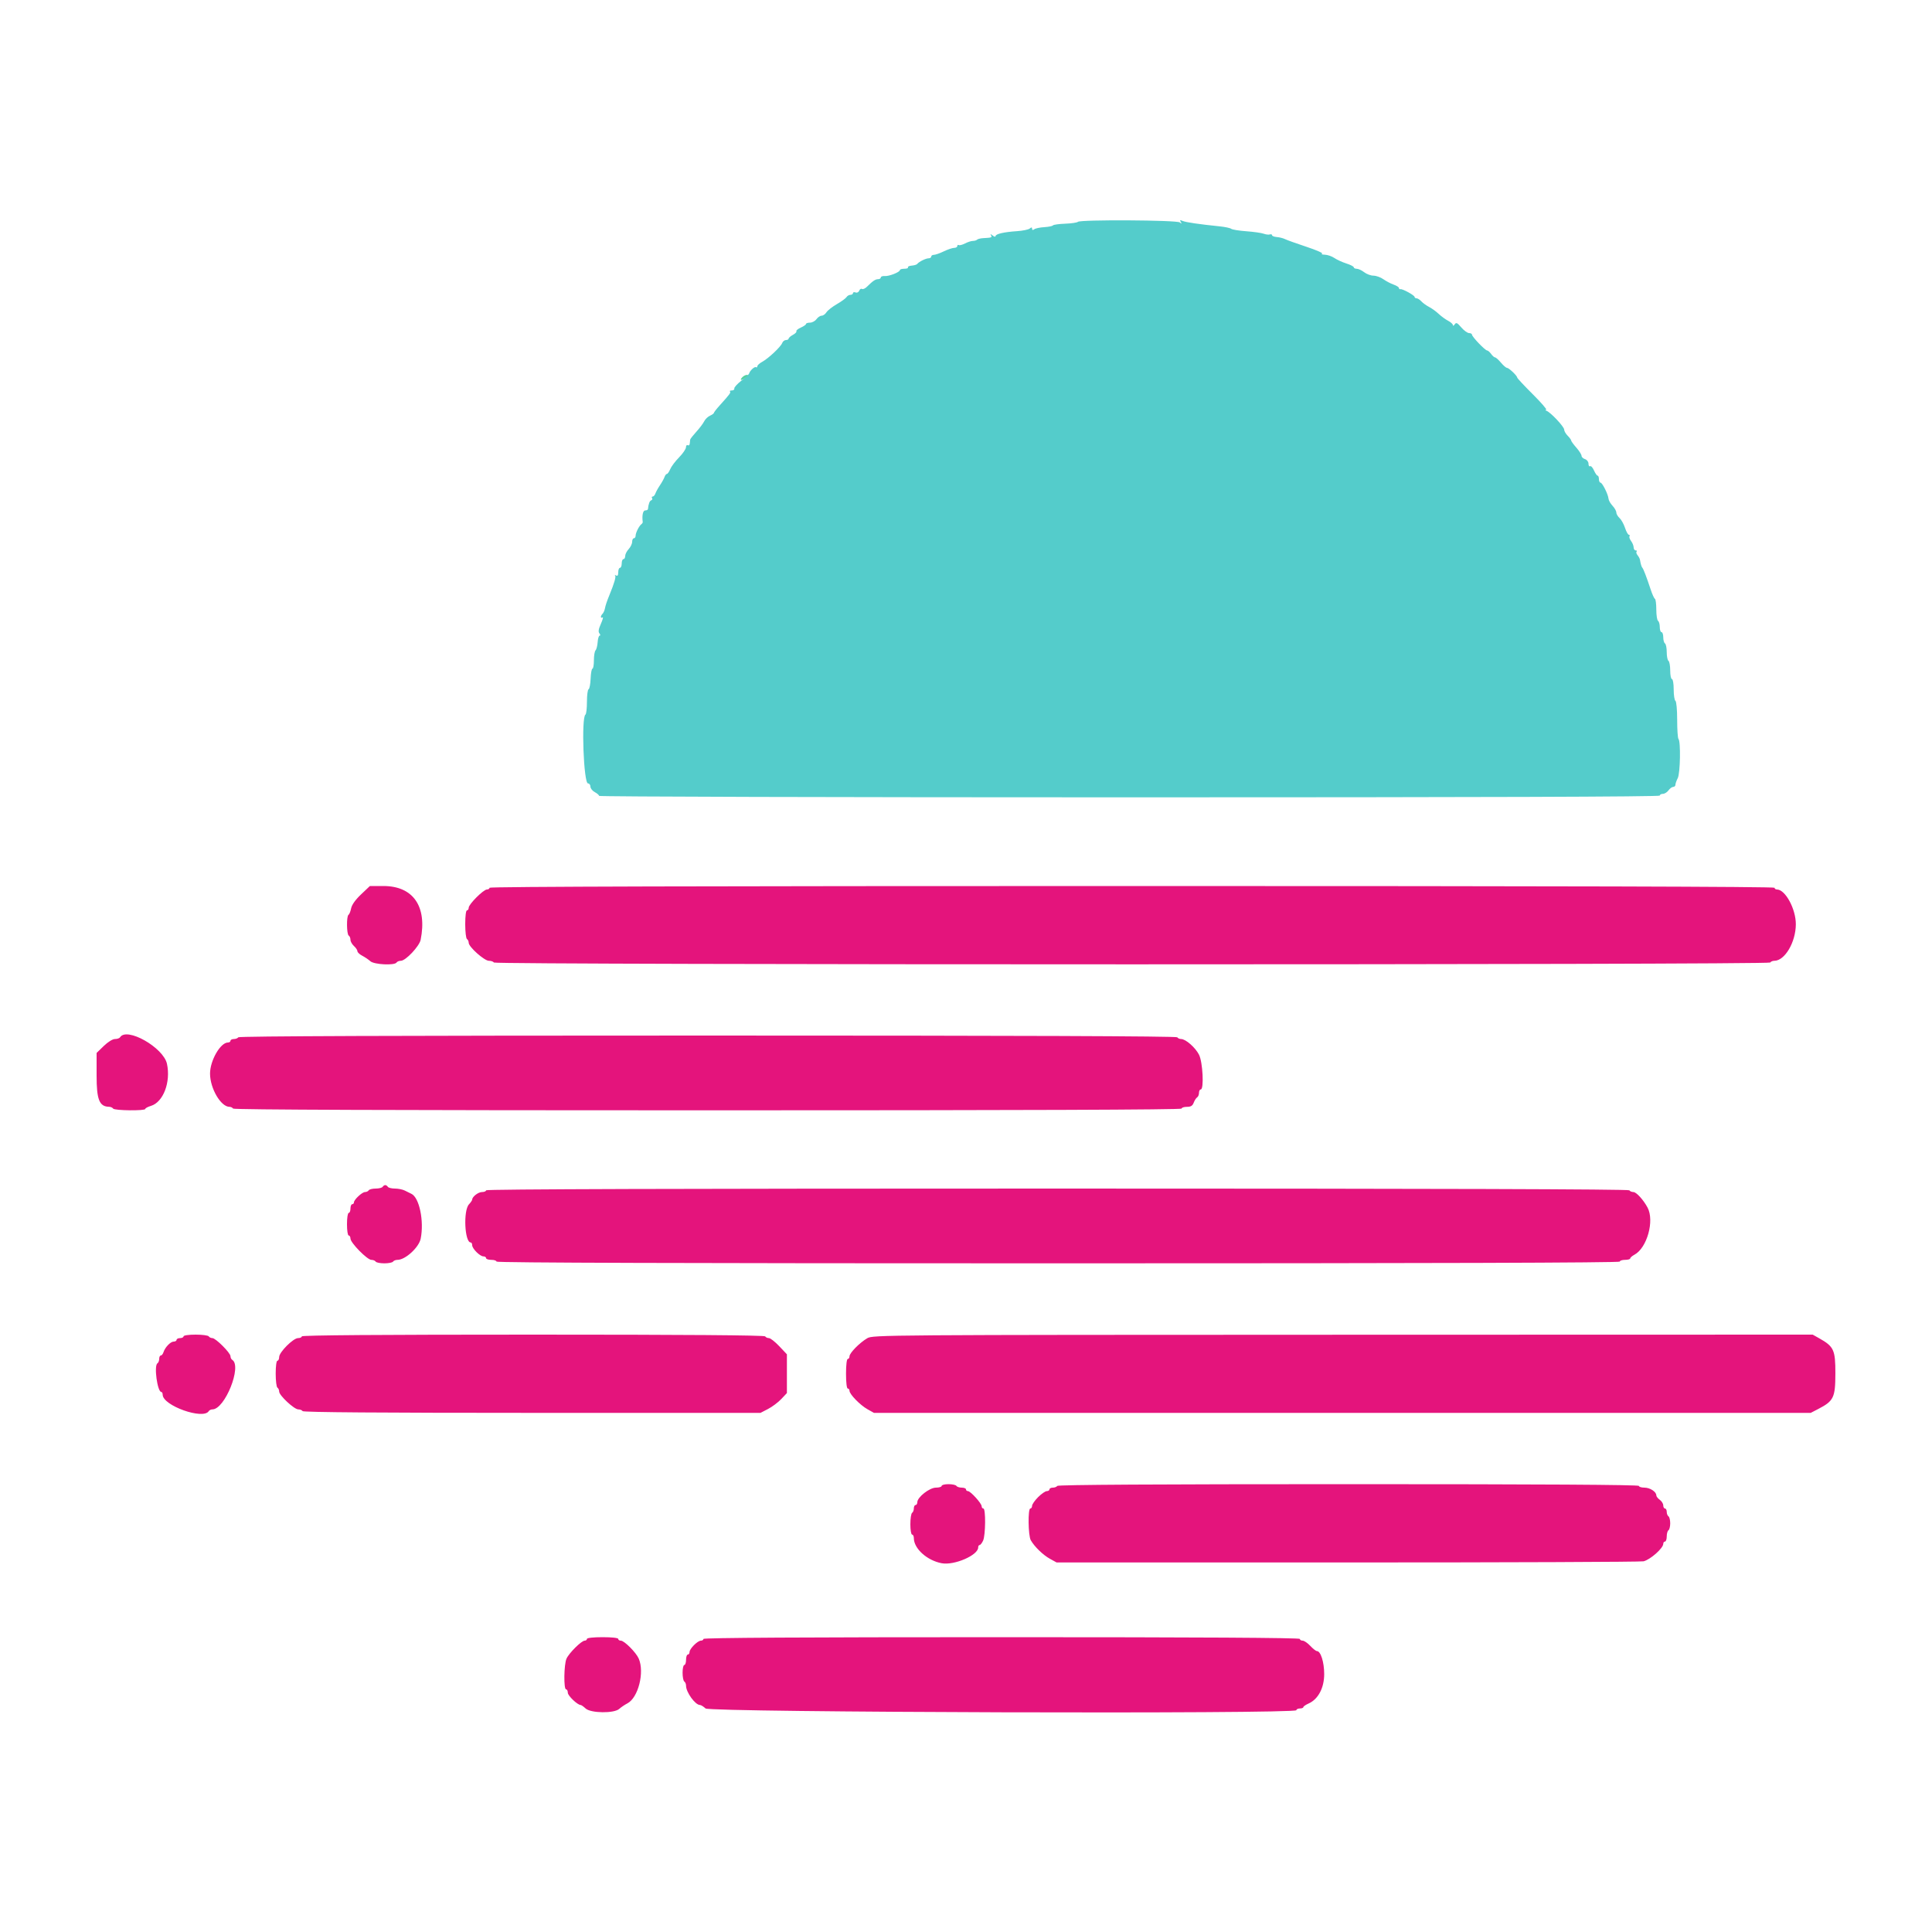
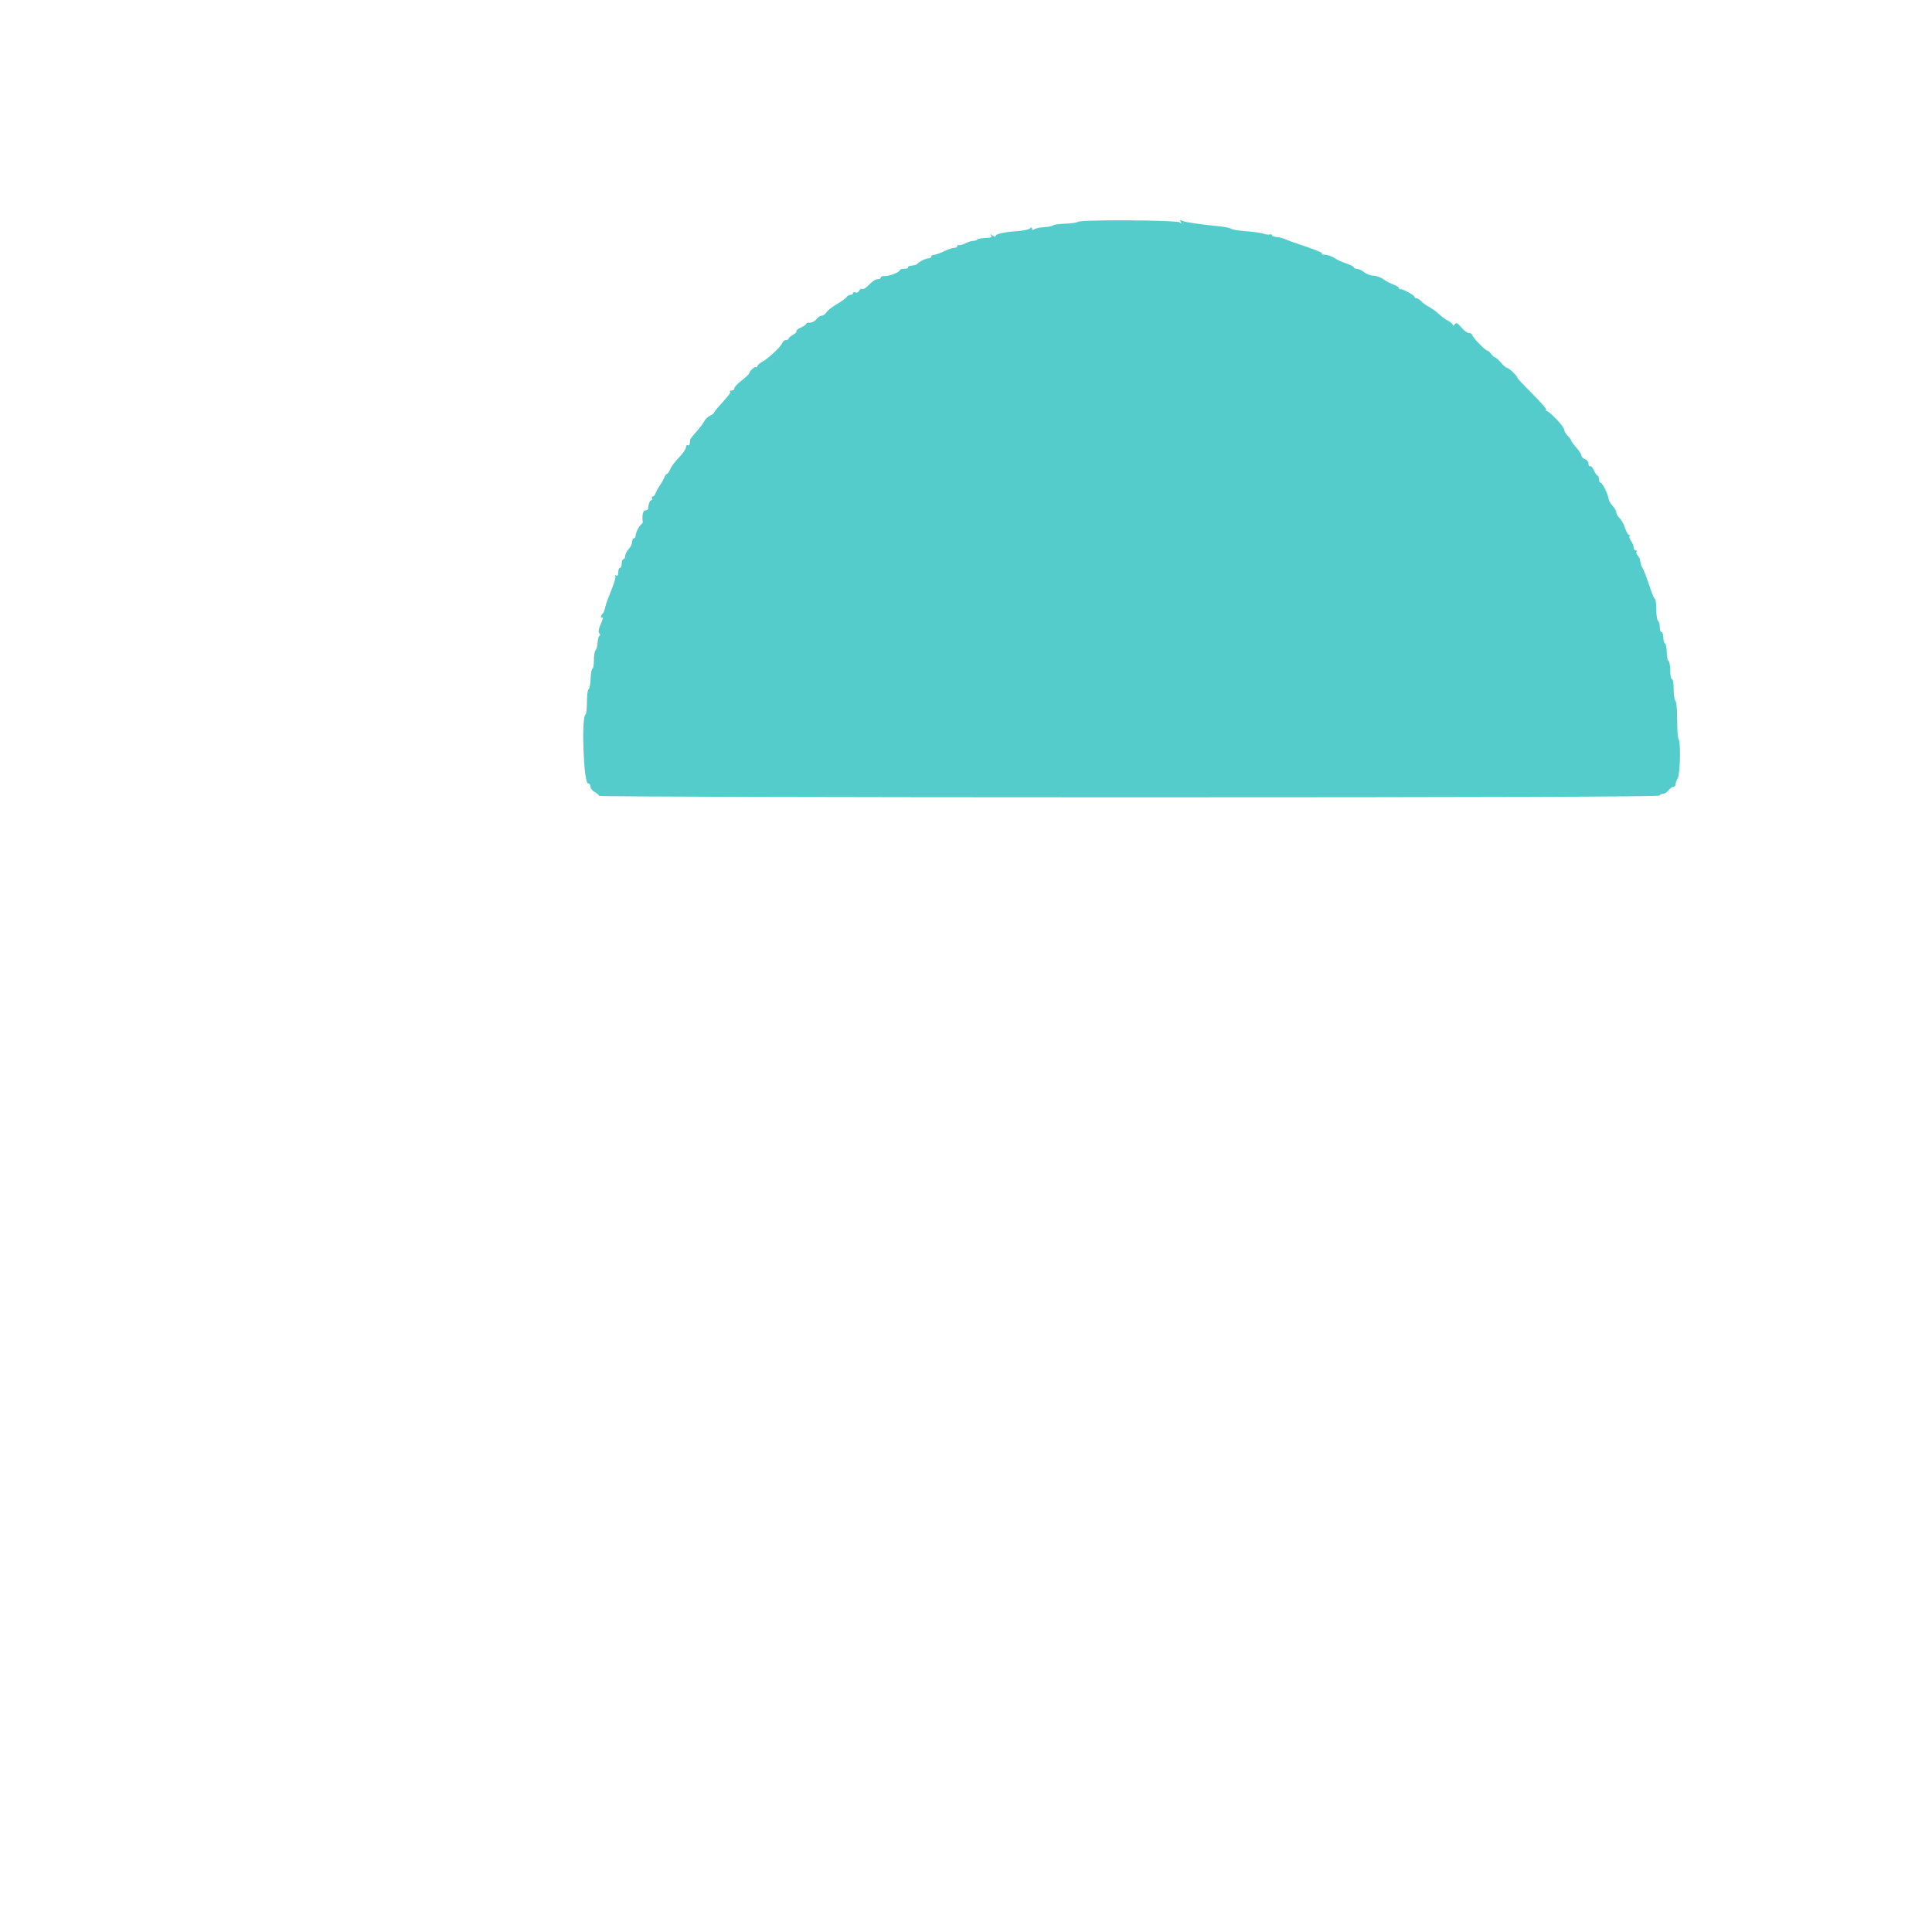
<svg xmlns="http://www.w3.org/2000/svg" width="500" height="500" viewBox="0 0 500 500" fill="none">
-   <path fill-rule="evenodd" clip-rule="evenodd" d="M93.444 231.467C91.986 232.851 91.057 234.155 90.872 235.076C90.713 235.869 90.407 236.629 90.192 236.761C89.647 237.098 89.698 241.784 90.25 242.125C90.498 242.278 90.7 242.765 90.7 243.208C90.7 243.65 91.105 244.378 91.6 244.825C92.095 245.273 92.5 245.878 92.5 246.169C92.5 246.46 93.057 246.985 93.737 247.336C94.418 247.688 95.368 248.33 95.847 248.763C96.822 249.643 102.127 249.907 102.625 249.1C102.778 248.853 103.28 248.65 103.741 248.65C104.986 248.65 108.528 244.896 108.863 243.22C110.591 234.581 106.933 229.3 99.22 229.3H95.728L93.444 231.467ZM126.7 229.75C126.7 229.998 126.391 230.2 126.013 230.2C125.121 230.2 121.3 234.021 121.3 234.913C121.3 235.291 121.097 235.6 120.85 235.6C120.588 235.6 120.4 237.091 120.4 239.173C120.4 241.139 120.602 242.872 120.85 243.025C121.097 243.178 121.3 243.615 121.3 243.996C121.3 245.051 125.336 248.65 126.52 248.65C127.085 248.65 127.672 248.853 127.825 249.1C128.211 249.725 457.739 249.725 458.125 249.1C458.278 248.853 458.759 248.65 459.196 248.65C461.908 248.65 464.742 243.839 464.76 239.2C464.776 235.245 462.04 230.2 459.88 230.2C459.533 230.2 459.25 229.998 459.25 229.75C459.25 229.451 403.525 229.3 292.975 229.3C182.425 229.3 126.7 229.451 126.7 229.75ZM31.075 268.45C30.922 268.698 30.327 268.9 29.753 268.9C29.143 268.9 27.936 269.651 26.854 270.7L25 272.499V278.372C25 284.619 25.71 286.388 28.235 286.436C28.654 286.444 29.122 286.653 29.275 286.9C29.601 287.429 37.6 287.518 37.6 286.994C37.6 286.797 38.252 286.442 39.049 286.206C42.248 285.256 44.233 280.067 43.213 275.322C42.304 271.091 32.776 265.697 31.075 268.45ZM61.675 268.45C61.522 268.698 61.003 268.9 60.523 268.9C60.043 268.9 59.65 269.103 59.65 269.35C59.65 269.598 59.355 269.8 58.995 269.8C57.037 269.8 54.343 274.492 54.359 277.877C54.376 281.711 57.163 286.45 59.399 286.45C59.756 286.45 60.172 286.653 60.325 286.9C60.51 287.198 101.954 287.35 183.202 287.35C264.634 287.35 305.8 287.2 305.8 286.9C305.8 286.653 306.412 286.45 307.161 286.45C308.184 286.45 308.625 286.181 308.933 285.369C309.159 284.774 309.56 284.155 309.822 283.992C310.085 283.83 310.3 283.304 310.3 282.823C310.3 282.343 310.503 281.95 310.75 281.95C311.632 281.95 311.281 274.874 310.305 272.958C309.347 271.083 306.855 268.9 305.672 268.9C305.277 268.9 304.828 268.698 304.675 268.45C304.491 268.152 263.505 268 183.175 268C102.846 268 61.859 268.152 61.675 268.45ZM99.025 307.15C98.872 307.398 98.062 307.6 97.225 307.6C96.388 307.6 95.578 307.803 95.425 308.05C95.272 308.298 94.846 308.5 94.478 308.5C93.715 308.5 91.6 310.47 91.6 311.18C91.6 311.439 91.397 311.65 91.15 311.65C90.903 311.65 90.7 312.157 90.7 312.775C90.7 313.394 90.498 313.9 90.25 313.9C89.996 313.9 89.8 315.175 89.8 316.825C89.8 318.476 89.996 319.75 90.25 319.75C90.498 319.75 90.7 320.109 90.7 320.549C90.7 321.628 95.043 326.05 96.102 326.05C96.567 326.05 97.072 326.253 97.225 326.5C97.378 326.748 98.391 326.95 99.475 326.95C100.559 326.95 101.572 326.748 101.725 326.5C101.878 326.253 102.399 326.05 102.883 326.05C104.904 326.05 108.422 322.827 108.875 320.56C109.789 315.992 108.516 309.892 106.45 308.949C106.079 308.779 105.322 308.406 104.768 308.12C104.215 307.834 103.063 307.6 102.208 307.6C101.353 307.6 100.528 307.398 100.375 307.15C100.222 306.903 99.918 306.7 99.7 306.7C99.482 306.7 99.178 306.903 99.025 307.15ZM125.8 308.05C125.8 308.298 125.325 308.5 124.745 308.5C123.772 308.5 122.2 309.715 122.2 310.467C122.2 310.643 121.824 311.191 121.365 311.684C119.863 313.296 120.246 321.55 121.822 321.55C122.03 321.55 122.2 321.863 122.2 322.246C122.2 323.146 124.205 325.15 125.105 325.15C125.487 325.15 125.8 325.353 125.8 325.6C125.8 325.848 126.408 326.05 127.15 326.05C127.893 326.05 128.5 326.253 128.5 326.5C128.5 326.8 177.25 326.95 273.85 326.95C370.45 326.95 419.2 326.8 419.2 326.5C419.2 326.253 419.808 326.05 420.55 326.05C421.293 326.05 421.9 325.882 421.9 325.677C421.9 325.471 422.388 325.041 422.985 324.722C426.245 322.978 428.21 315.943 426.392 312.531C425.311 310.503 423.484 308.5 422.714 308.5C422.296 308.5 421.828 308.298 421.675 308.05C421.491 307.752 371.645 307.6 273.598 307.6C175.366 307.6 125.8 307.751 125.8 308.05ZM47.5 345.85C47.5 346.098 47.095 346.3 46.6 346.3C46.105 346.3 45.7 346.503 45.7 346.75C45.7 346.998 45.369 347.2 44.965 347.2C44.137 347.2 42.714 348.675 42.308 349.954C42.161 350.419 41.85 350.8 41.62 350.8C41.389 350.8 41.2 351.193 41.2 351.673C41.2 352.154 40.998 352.672 40.75 352.825C39.799 353.413 40.729 360.25 41.759 360.25C41.947 360.25 42.1 360.563 42.1 360.946C42.1 363.763 52.599 367.509 54.025 365.2C54.178 364.953 54.602 364.75 54.967 364.75C58.199 364.75 62.692 353.527 60.1 351.925C59.852 351.772 59.65 351.35 59.65 350.987C59.65 350.129 55.822 346.3 54.963 346.3C54.6 346.3 54.178 346.098 54.025 345.85C53.872 345.603 52.341 345.4 50.623 345.4C48.841 345.4 47.5 345.594 47.5 345.85ZM78.1 345.85C78.1 346.098 77.668 346.3 77.14 346.3C75.893 346.3 72.25 349.943 72.25 351.191C72.25 351.718 72.047 352.15 71.8 352.15C71.54 352.15 71.35 353.567 71.35 355.498C71.35 357.34 71.552 358.972 71.8 359.125C72.047 359.278 72.25 359.736 72.25 360.142C72.25 361.137 76.128 364.75 77.197 364.75C77.665 364.75 78.172 364.953 78.325 365.2C78.508 365.496 98.791 365.65 137.709 365.65H196.814L198.77 364.638C199.845 364.081 201.383 362.928 202.188 362.075L203.65 360.525V355.508V350.493L201.67 348.397C200.58 347.244 199.377 346.3 198.996 346.3C198.614 346.3 198.178 346.098 198.025 345.85C197.842 345.554 177.32 345.4 137.923 345.4C98.341 345.4 78.1 345.552 78.1 345.85ZM224.449 346.331C222.467 347.494 219.85 350.157 219.85 351.011C219.85 351.39 219.648 351.7 219.4 351.7C219.136 351.7 218.95 353.275 218.95 355.525C218.95 357.775 219.136 359.35 219.4 359.35C219.648 359.35 219.85 359.615 219.85 359.938C219.85 360.822 222.593 363.638 224.496 364.706L226.177 365.65H347.396H468.615L470.57 364.638C474.558 362.572 474.984 361.687 474.993 355.46C475.001 349.333 474.608 348.482 470.79 346.336L469.123 345.4L347.524 345.432C228.34 345.463 225.896 345.481 224.449 346.331ZM243.7 384.55C243.7 384.798 243.031 385 242.213 385C240.561 385 237.4 387.479 237.4 388.774C237.4 389.173 237.197 389.5 236.95 389.5C236.702 389.5 236.5 389.893 236.5 390.373C236.5 390.854 236.298 391.372 236.05 391.525C235.803 391.678 235.6 393.007 235.6 394.477C235.6 395.959 235.8 397.15 236.05 397.15C236.298 397.15 236.5 397.558 236.5 398.056C236.5 400.774 239.917 403.854 243.721 404.566C246.959 405.172 253.15 402.493 253.15 400.487C253.15 400.137 253.32 399.85 253.528 399.85C253.735 399.85 254.14 399.335 254.428 398.704C255.072 397.292 255.131 390.4 254.5 390.4C254.253 390.4 254.05 390.136 254.05 389.813C254.05 389.072 251.174 385.9 250.502 385.9C250.226 385.9 250 385.698 250 385.45C250 385.203 249.506 385 248.902 385C248.298 385 247.678 384.798 247.525 384.55C247.372 384.303 246.448 384.1 245.473 384.1C244.498 384.1 243.7 384.303 243.7 384.55ZM273.625 384.55C273.472 384.798 272.953 385 272.473 385C271.993 385 271.6 385.203 271.6 385.45C271.6 385.698 271.29 385.9 270.91 385.9C270.53 385.9 269.518 386.602 268.66 387.461C267.802 388.318 267.1 389.33 267.1 389.711C267.1 390.09 266.898 390.4 266.65 390.4C265.991 390.4 266.086 397.412 266.762 398.603C267.718 400.283 269.944 402.441 271.738 403.424L273.451 404.364H348.808C390.255 404.364 424.701 404.229 425.357 404.065C427.119 403.622 430.45 400.664 430.45 399.541C430.45 399.216 430.652 398.95 430.9 398.95C431.147 398.95 431.35 398.355 431.35 397.627C431.35 396.899 431.553 396.178 431.8 396.025C432.048 395.872 432.25 395.062 432.25 394.225C432.25 393.388 432.048 392.578 431.8 392.425C431.553 392.272 431.35 391.754 431.35 391.273C431.35 390.793 431.147 390.4 430.9 390.4C430.652 390.4 430.45 390.04 430.45 389.599C430.45 389.159 430.045 388.507 429.55 388.15C429.055 387.794 428.65 387.274 428.65 386.996C428.65 386.061 427.017 385 425.578 385C424.792 385 424.15 384.798 424.15 384.55C424.15 384.252 398.809 384.1 349.027 384.1C299.429 384.1 273.808 384.253 273.625 384.55ZM151.9 424.15C151.9 424.398 151.637 424.6 151.316 424.6C150.493 424.6 147.286 427.774 146.612 429.256C145.94 430.734 145.849 437.2 146.5 437.2C146.747 437.2 146.95 437.595 146.95 438.078C146.95 438.855 149.459 441.25 150.273 441.25C150.446 441.25 151.022 441.655 151.553 442.15C152.881 443.387 158.921 443.465 160.253 442.263C160.732 441.83 161.677 441.191 162.352 440.842C165.174 439.386 166.851 432.781 165.3 429.234C164.603 427.642 161.566 424.6 160.675 424.6C160.304 424.6 160 424.398 160 424.15C160 423.884 158.35 423.7 155.95 423.7C153.55 423.7 151.9 423.884 151.9 424.15ZM182.05 424.15C182.05 424.398 181.755 424.6 181.395 424.6C180.547 424.6 178.45 426.697 178.45 427.546C178.45 427.906 178.247 428.2 178 428.2C177.753 428.2 177.55 428.808 177.55 429.55C177.55 430.293 177.347 430.9 177.1 430.9C176.852 430.9 176.65 431.799 176.65 432.898C176.65 433.997 176.852 435.022 177.1 435.175C177.347 435.328 177.55 435.823 177.55 436.276C177.55 437.957 179.933 441.25 181.15 441.25C181.418 441.25 182.072 441.655 182.603 442.15C183.703 443.174 335.5 443.621 335.5 442.6C335.5 442.353 335.905 442.15 336.4 442.15C336.895 442.15 337.3 441.997 337.3 441.811C337.3 441.623 337.91 441.2 338.657 440.87C341.143 439.769 342.7 436.836 342.7 433.25C342.7 430.163 341.797 427.3 340.822 427.3C340.569 427.3 339.794 426.693 339.1 425.95C338.406 425.208 337.515 424.6 337.12 424.6C336.724 424.6 336.4 424.398 336.4 424.15C336.4 423.852 310.375 423.7 259.225 423.7C208.075 423.7 182.05 423.852 182.05 424.15Z" fill="#E4147C" />
  <path fill-rule="evenodd" clip-rule="evenodd" d="M278.962 57.409C278.749 57.616 277.259 57.834 275.65 57.893C274.041 57.951 272.624 58.148 272.5 58.332C272.376 58.515 271.364 58.72 270.25 58.787C269.136 58.854 267.972 59.1 267.663 59.334C267.286 59.62 267.1 59.576 267.1 59.2C267.1 58.782 266.947 58.767 266.495 59.143C266.162 59.418 264.694 59.724 263.232 59.821C259.804 60.048 257.65 60.546 257.65 61.111C257.65 61.358 257.307 61.282 256.888 60.943C256.371 60.523 256.236 60.505 256.465 60.888C256.809 61.46 256.678 61.508 254.41 61.636C253.742 61.674 253.05 61.851 252.872 62.027C252.696 62.205 252.202 62.35 251.776 62.35C251.351 62.35 250.438 62.644 249.746 63.003C249.055 63.36 248.323 63.552 248.12 63.426C247.917 63.3 247.75 63.411 247.75 63.673C247.75 63.935 247.383 64.15 246.934 64.15C246.486 64.15 245.281 64.555 244.256 65.05C243.232 65.545 242.08 65.95 241.696 65.95C241.314 65.95 241 66.153 241 66.4C241 66.648 240.694 66.85 240.319 66.85C239.599 66.85 237.797 67.745 237.375 68.31C237.237 68.495 236.593 68.689 235.944 68.743C235.296 68.797 234.863 69.001 234.984 69.196C235.105 69.39 234.685 69.55 234.052 69.55C233.419 69.55 232.9 69.703 232.9 69.89C232.9 70.424 230.084 71.536 228.963 71.444C228.406 71.397 227.95 71.561 227.95 71.805C227.95 72.05 227.637 72.25 227.256 72.25C226.553 72.25 225.889 72.7 224.362 74.211C223.899 74.67 223.322 74.924 223.082 74.776C222.841 74.627 222.52 74.829 222.369 75.225C222.211 75.634 221.804 75.833 221.422 75.686C221.052 75.544 220.75 75.624 220.75 75.865C220.75 76.104 220.456 76.3 220.098 76.3C219.739 76.3 219.283 76.563 219.085 76.885C218.887 77.207 217.758 78.028 216.575 78.711C215.393 79.394 214.179 80.346 213.88 80.826C213.579 81.308 213.022 81.7 212.641 81.7C212.261 81.7 211.657 82.105 211.3 82.6C210.943 83.095 210.19 83.5 209.626 83.5C209.061 83.5 208.6 83.653 208.6 83.84C208.6 84.028 207.991 84.45 207.248 84.779C206.503 85.109 205.99 85.532 206.107 85.721C206.224 85.91 205.82 86.332 205.209 86.658C204.6 86.985 204.1 87.421 204.1 87.627C204.1 87.831 203.79 88 203.41 88C203.032 88 202.587 88.355 202.422 88.788C202.041 89.785 198.864 92.766 197.238 93.65C196.557 94.02 196 94.533 196 94.788C196 95.044 195.834 95.151 195.63 95.025C195.273 94.804 194.043 95.956 193.864 96.68C193.815 96.874 192.91 97.707 191.85 98.53C190.791 99.353 189.976 100.257 190.038 100.538C190.099 100.82 189.813 101.05 189.4 101.05C188.988 101.05 188.769 101.168 188.913 101.312C189.19 101.59 188.879 102.015 186.336 104.831C185.463 105.798 184.75 106.711 184.75 106.863C184.75 107.014 184.298 107.337 183.745 107.581C183.193 107.825 182.516 108.482 182.24 109.041C181.965 109.599 181.05 110.814 180.207 111.74C179.365 112.666 178.65 113.576 178.619 113.762C178.588 113.948 178.538 114.416 178.506 114.802C178.475 115.188 178.248 115.378 178 115.225C177.753 115.072 177.54 115.313 177.528 115.761C177.516 116.208 176.71 117.385 175.737 118.375C174.763 119.365 173.736 120.732 173.454 121.413C173.172 122.093 172.787 122.65 172.598 122.65C172.409 122.65 172.132 123.005 171.982 123.438C171.833 123.871 171.301 124.833 170.8 125.575C170.299 126.318 169.767 127.28 169.618 127.713C169.468 128.146 169.154 128.5 168.921 128.5C168.687 128.5 168.612 128.686 168.751 128.912C168.891 129.138 168.791 129.395 168.529 129.482C168.12 129.618 167.821 130.426 167.685 131.763C167.666 131.948 167.346 132.1 166.975 132.1C166.392 132.1 166.114 133.409 166.338 135.087C166.36 135.246 166.208 135.499 166.001 135.65C165.403 136.087 164.5 137.874 164.5 138.62C164.5 138.994 164.298 139.3 164.05 139.3C163.803 139.3 163.6 139.714 163.6 140.219C163.6 140.724 163.195 141.573 162.7 142.104C162.205 142.635 161.8 143.437 161.8 143.885C161.8 144.333 161.598 144.7 161.35 144.7C161.103 144.7 160.9 145.206 160.9 145.825C160.9 146.444 160.698 146.95 160.45 146.95C160.203 146.95 160 147.469 160 148.102C160 148.895 159.826 149.153 159.438 148.929C159.128 148.751 159.016 148.763 159.189 148.954C159.463 149.259 158.999 150.864 157.749 153.925C157.036 155.672 156.713 156.635 156.544 157.515C156.451 158.006 156.177 158.603 155.938 158.843C155.371 159.41 155.37 160.134 155.937 159.784C156.176 159.636 155.986 160.377 155.514 161.432C154.894 162.816 154.788 163.509 155.132 163.925C155.395 164.241 155.425 164.5 155.197 164.5C154.97 164.5 154.733 165.26 154.671 166.187C154.608 167.115 154.364 168.066 154.129 168.302C153.892 168.538 153.7 169.702 153.7 170.89C153.7 172.078 153.532 173.05 153.327 173.05C153.122 173.05 152.908 174.215 152.852 175.638C152.796 177.061 152.558 178.293 152.325 178.375C152.091 178.458 151.9 179.914 151.9 181.611C151.9 183.308 151.729 184.803 151.52 184.932C150.408 185.619 151.039 202.75 152.176 202.75C152.519 202.75 152.8 203.121 152.8 203.574C152.8 204.027 153.306 204.669 153.925 205C154.544 205.331 155.05 205.771 155.05 205.977C155.05 206.181 216.813 206.35 292.3 206.35C383.5 206.35 429.55 206.199 429.55 205.9C429.55 205.653 429.91 205.45 430.351 205.45C430.791 205.45 431.443 205.045 431.8 204.55C432.157 204.055 432.708 203.65 433.024 203.65C433.341 203.65 433.601 203.397 433.602 203.088C433.605 202.778 433.876 202.008 434.205 201.375C434.85 200.14 434.998 191.849 434.388 191.238C434.202 191.052 434.05 188.819 434.05 186.277C434.05 183.68 433.853 181.532 433.6 181.375C433.353 181.222 433.15 179.894 433.15 178.423C433.15 176.942 432.95 175.75 432.7 175.75C432.453 175.75 432.25 174.75 432.25 173.527C432.25 172.304 432.048 171.178 431.8 171.025C431.553 170.872 431.35 169.86 431.35 168.775C431.35 167.691 431.148 166.678 430.9 166.525C430.653 166.372 430.45 165.651 430.45 164.923C430.45 164.195 430.248 163.6 430 163.6C429.753 163.6 429.55 163.005 429.55 162.277C429.55 161.549 429.348 160.828 429.1 160.675C428.853 160.522 428.65 159.21 428.65 157.761C428.65 156.311 428.49 155.058 428.295 154.975C428.099 154.893 427.605 153.813 427.198 152.575C426.169 149.45 425.317 147.217 425.05 146.95C424.834 146.734 424.601 145.961 424.42 144.858C424.374 144.574 424.093 144.049 423.797 143.692C423.5 143.334 423.391 142.909 423.554 142.746C423.717 142.583 423.613 142.45 423.325 142.45C423.036 142.45 422.793 142.096 422.785 141.663C422.778 141.23 422.481 140.49 422.125 140.021C421.77 139.552 421.585 138.995 421.716 138.784C421.846 138.572 421.771 138.4 421.549 138.4C421.326 138.4 420.877 137.594 420.552 136.607C420.227 135.62 419.587 134.475 419.13 134.062C418.674 133.649 418.3 133.001 418.3 132.622C418.3 132.243 417.861 131.466 417.325 130.895C416.789 130.325 416.32 129.501 416.284 129.066C416.19 127.933 414.672 124.9 414.198 124.9C413.979 124.9 413.8 124.495 413.8 124C413.8 123.505 413.647 123.1 413.46 123.1C413.272 123.1 412.851 122.492 412.521 121.748C412.191 121.003 411.737 120.509 411.511 120.649C411.285 120.789 411.1 120.5 411.1 120.008C411.1 119.506 410.703 118.985 410.2 118.825C409.705 118.668 409.3 118.277 409.3 117.956C409.3 117.635 408.696 116.687 407.957 115.848C407.219 115.01 406.611 114.173 406.607 113.988C406.603 113.802 406.195 113.245 405.7 112.75C405.205 112.255 404.8 111.541 404.8 111.163C404.8 110.437 401.343 106.751 400.262 106.323C399.909 106.184 399.858 106.055 400.148 106.036C400.436 106.016 398.867 104.204 396.661 102.009C394.455 99.813 392.65 97.88 392.65 97.713C392.65 97.249 390.498 95.2 390.011 95.2C389.773 95.2 389.069 94.593 388.444 93.85C387.819 93.108 387.138 92.5 386.928 92.5C386.719 92.5 386.257 92.095 385.9 91.6C385.543 91.105 385.078 90.7 384.865 90.7C384.357 90.7 380.95 87.145 380.95 86.613C380.95 86.386 380.61 86.2 380.195 86.2C379.78 86.2 378.874 85.542 378.184 84.738C377.13 83.511 376.853 83.384 376.47 83.95C376.219 84.321 376.01 84.406 376.007 84.139C376.003 83.871 375.447 83.365 374.77 83.014C374.094 82.662 372.993 81.86 372.325 81.229C371.655 80.599 370.538 79.79 369.842 79.432C369.145 79.074 368.248 78.425 367.847 77.991C367.447 77.556 366.89 77.2 366.61 77.2C366.33 77.2 366.1 77.044 366.1 76.853C366.1 76.424 362.912 74.682 362.412 74.838C362.213 74.9 362.05 74.768 362.05 74.544C362.05 74.321 361.434 73.923 360.68 73.661C359.927 73.398 358.731 72.771 358.024 72.267C357.315 71.763 356.16 71.346 355.455 71.34C354.751 71.334 353.669 70.934 353.05 70.45C352.431 69.966 351.571 69.566 351.138 69.56C350.704 69.555 350.35 69.38 350.35 69.172C350.35 68.964 349.489 68.522 348.438 68.188C347.386 67.855 345.987 67.215 345.33 66.766C344.673 66.317 343.56 65.934 342.855 65.914C342.151 65.895 341.839 65.773 342.162 65.644C342.485 65.515 340.663 64.717 338.112 63.872C335.562 63.027 333.07 62.135 332.575 61.889C332.08 61.642 331.118 61.398 330.438 61.348C329.757 61.296 329.2 61.079 329.2 60.864C329.2 60.65 328.947 60.564 328.638 60.673C328.328 60.782 327.606 60.697 327.033 60.485C326.46 60.273 324.44 59.986 322.546 59.848C320.652 59.71 318.893 59.425 318.639 59.217C318.383 59.009 317.061 58.724 315.7 58.585C310.235 58.023 306.882 57.533 306.063 57.174C305.386 56.878 305.285 56.933 305.587 57.436C305.895 57.945 305.841 57.969 305.324 57.559C304.554 56.946 279.582 56.804 278.962 57.409Z" fill="#54CCCB" />
-   <path fill-rule="evenodd" clip-rule="evenodd" d="M192.044 97.692C191.3 98.537 191.916 98.518 193.048 97.661C193.662 97.196 193.73 97.006 193.273 97.017C192.916 97.027 192.364 97.331 192.044 97.692Z" fill="#54D0A4" />
</svg>